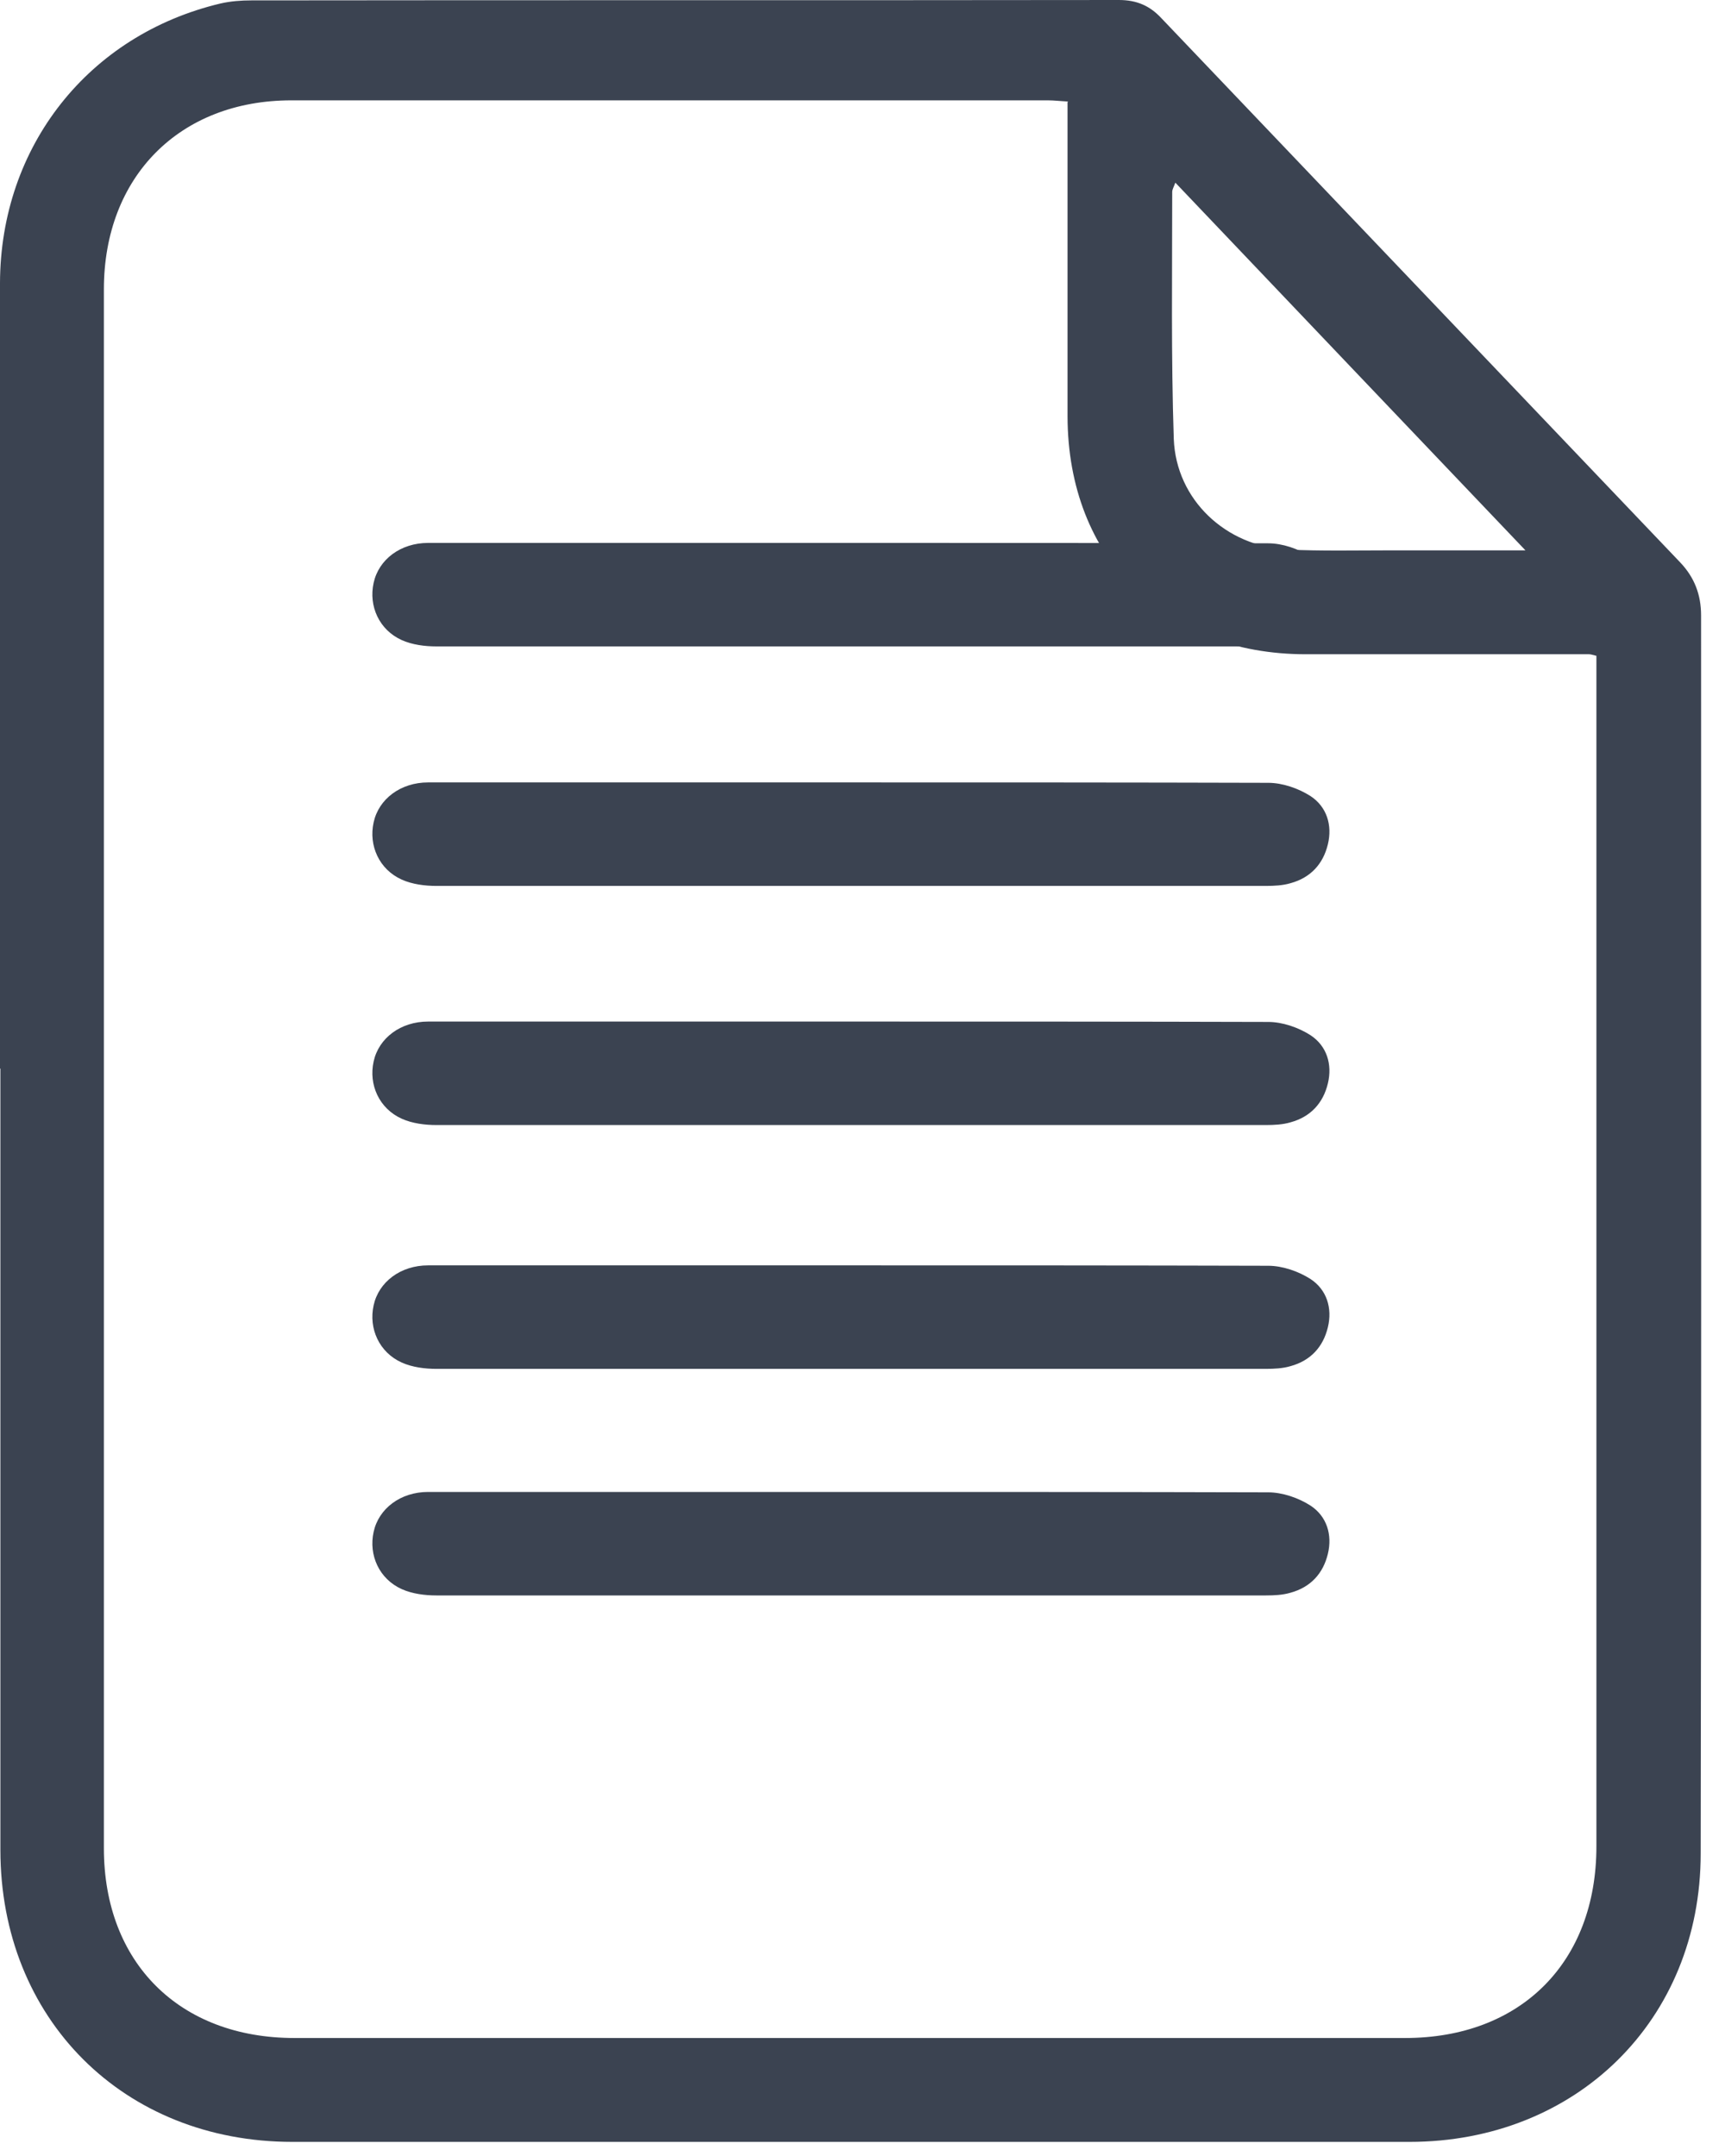
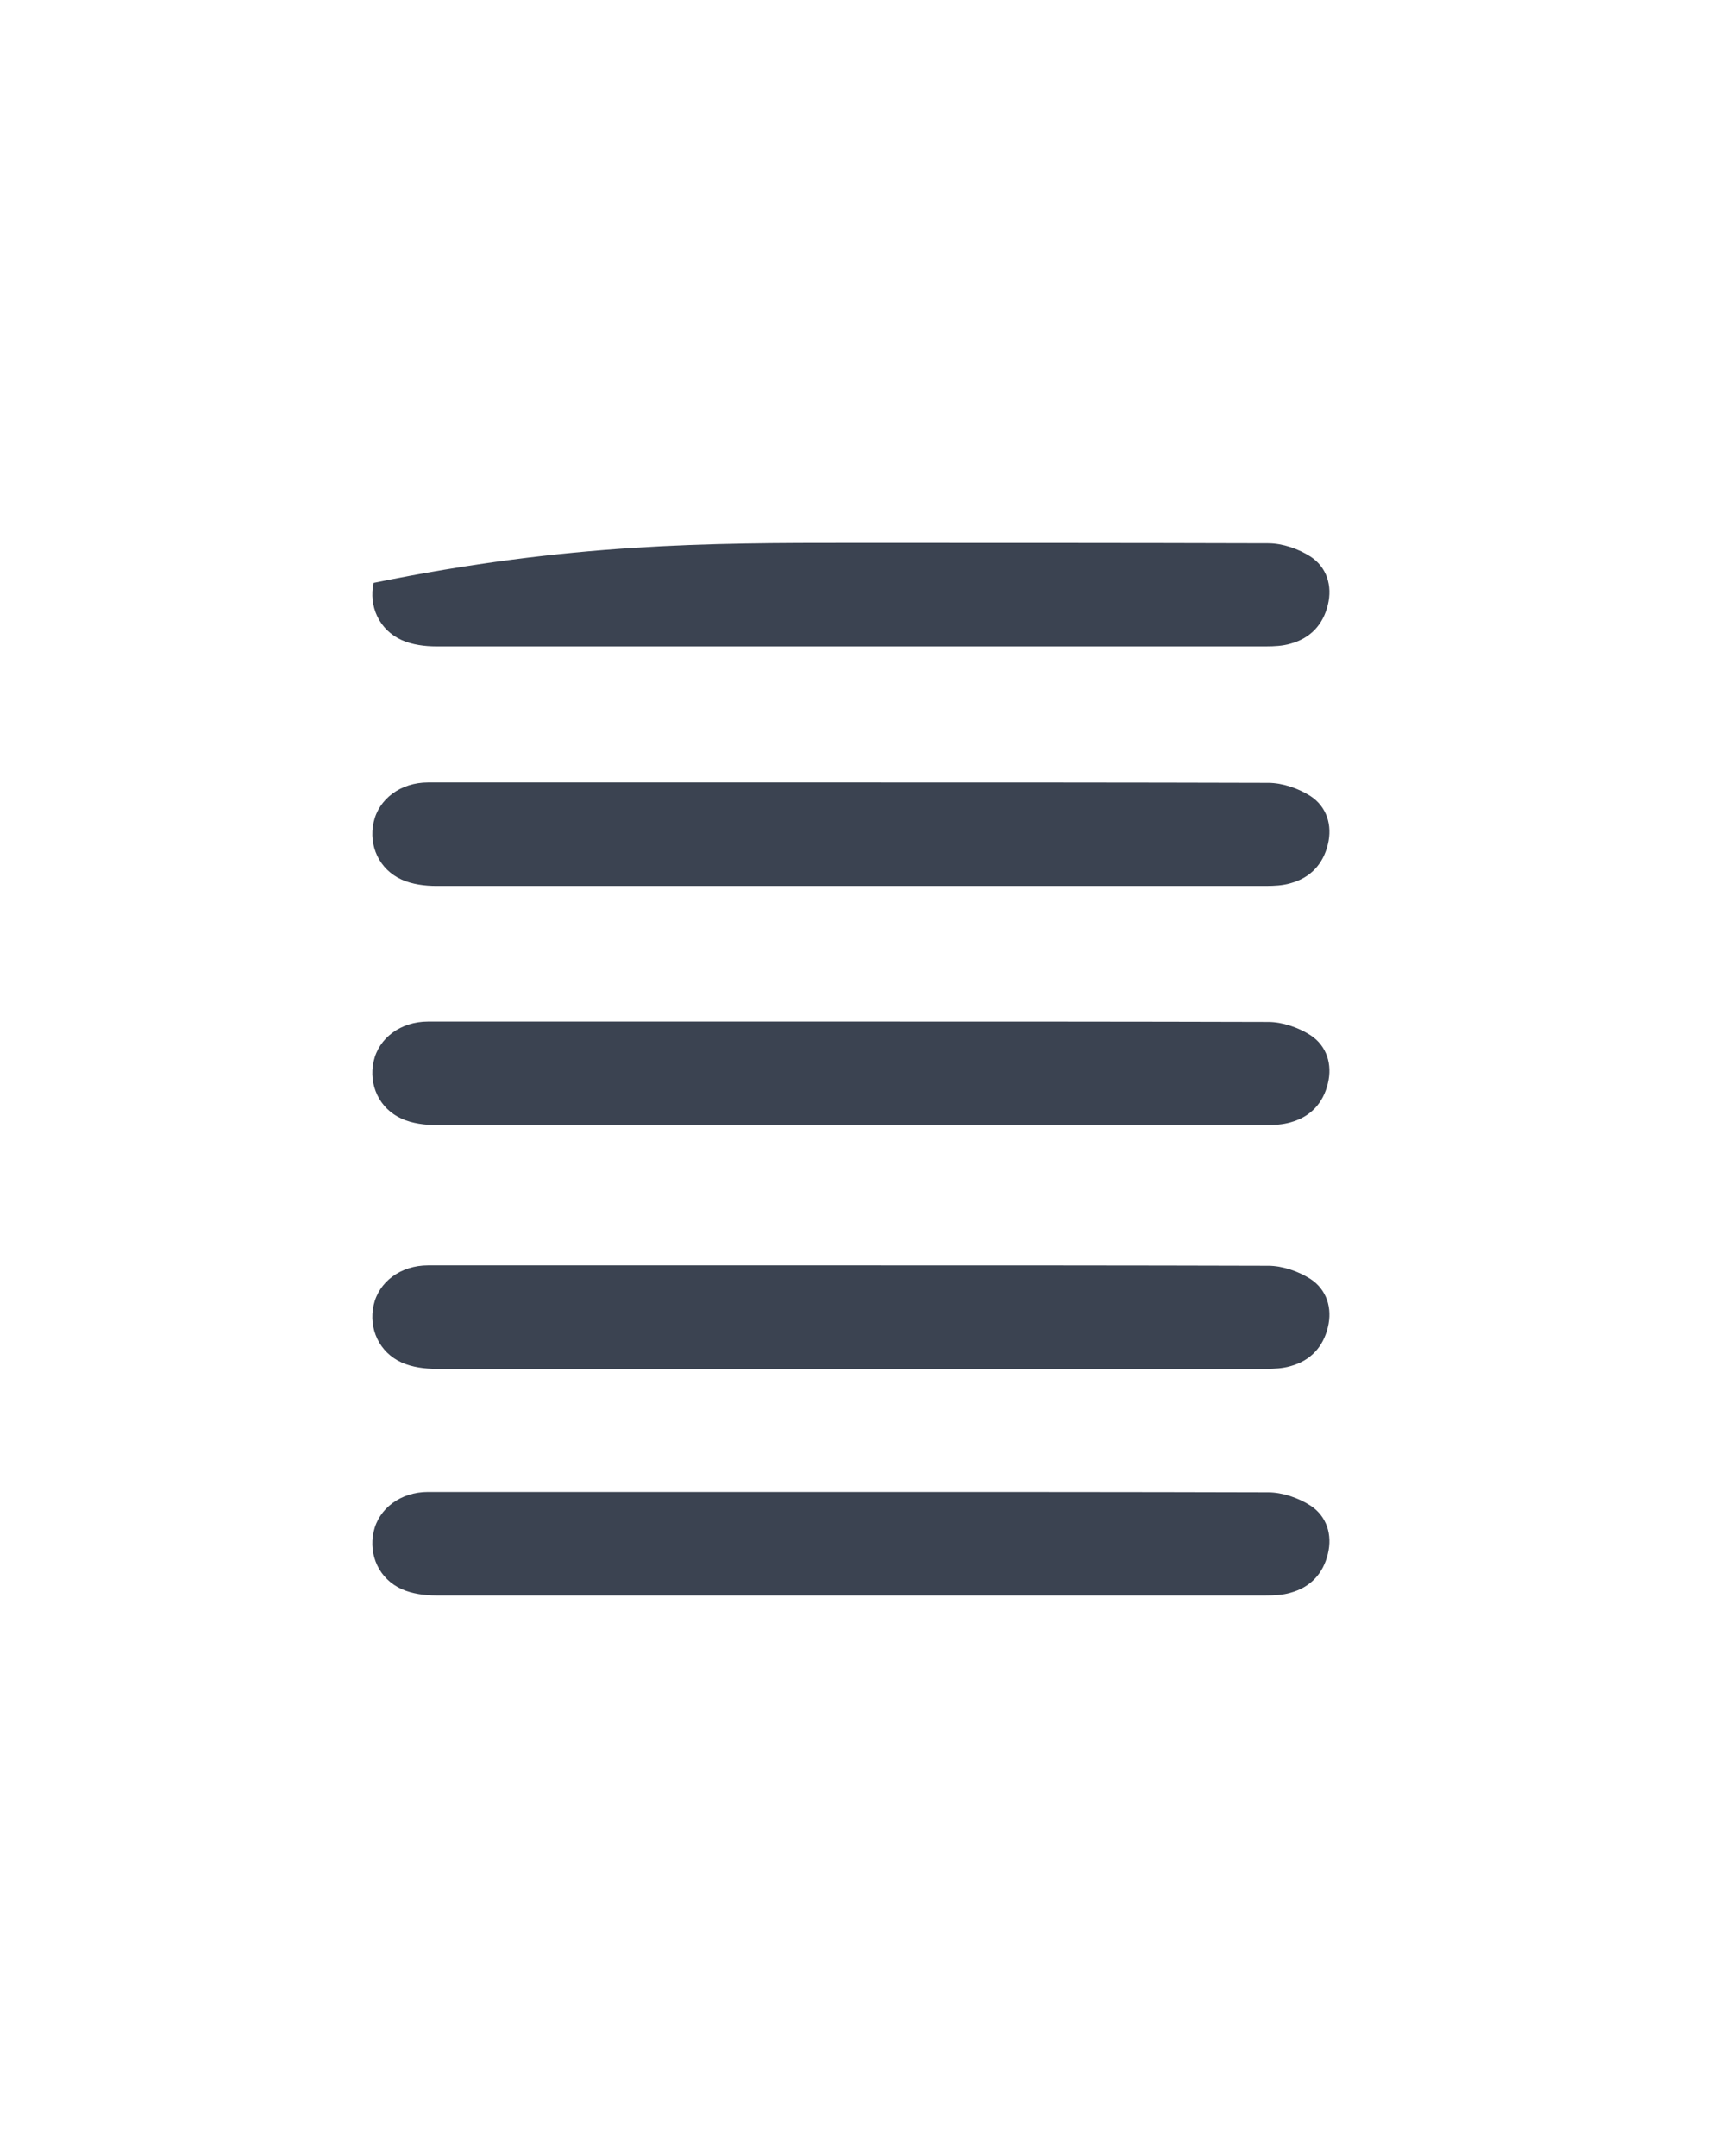
<svg xmlns="http://www.w3.org/2000/svg" width="44" height="55" viewBox="0 0 44 55" fill="none">
  <g clip-path="url(#clip0_220_885)">
-     <path d="M0 27.26C0 20.58 0 13.9 0 7.22C0.01 3.73 2.26 0.89 5.62 0.09C5.88 0.03 6.15 0.01 6.41 0.01C13.79 0 21.17 0.01 28.54 0C29 0 29.33 0.15 29.62 0.46C34.03 5.09 38.45 9.72 42.86 14.35C43.22 14.73 43.39 15.17 43.39 15.7C43.39 26.23 43.4 36.76 43.38 47.28C43.38 51.54 40.2 54.64 35.95 54.64C26.45 54.64 16.96 54.64 7.46 54.64C3.15 54.64 0.01 51.5 0.01 47.19C0.01 40.55 0.01 33.9 0.01 27.26H0ZM27.25 2.59C27.04 2.58 26.89 2.56 26.73 2.56C20.3 2.56 13.87 2.56 7.43 2.56C4.58 2.56 2.65 4.51 2.65 7.38C2.65 20.64 2.65 33.89 2.65 47.15C2.65 50.07 4.58 51.99 7.51 51.99C16.95 51.99 26.4 51.99 35.84 51.99C38.79 51.99 40.72 50.06 40.72 47.1C40.72 37.16 40.72 27.22 40.72 17.27V16.73C40.6 16.7 40.57 16.69 40.53 16.69C38.12 16.69 35.72 16.69 33.31 16.69C29.69 16.69 27.24 14.24 27.23 10.63C27.23 8.15 27.23 5.68 27.23 3.2C27.23 3.01 27.23 2.82 27.23 2.6L27.25 2.59ZM38.91 14.04C35.87 10.85 32.94 7.77 29.98 4.66C29.93 4.79 29.9 4.84 29.9 4.89C29.9 6.99 29.87 9.1 29.94 11.2C30 12.75 31.27 13.94 32.84 14.02C33.71 14.06 34.59 14.04 35.46 14.04C36.56 14.04 37.66 14.04 38.91 14.04Z" fill="#3B4351" />
    <path d="M21.71 38.06C25.26 38.06 28.8 38.06 32.35 38.07C32.71 38.07 33.12 38.21 33.43 38.41C33.84 38.68 33.99 39.15 33.87 39.64C33.75 40.14 33.43 40.49 32.92 40.63C32.72 40.69 32.5 40.7 32.29 40.7C25.24 40.7 18.18 40.7 11.13 40.7C10.84 40.7 10.52 40.66 10.25 40.54C9.67 40.28 9.4 39.67 9.53 39.08C9.66 38.48 10.22 38.06 10.92 38.06C14.52 38.06 18.12 38.06 21.72 38.06H21.71Z" fill="#3B4351" />
    <path d="M21.71 32.28C25.26 32.28 28.8 32.28 32.35 32.29C32.71 32.29 33.12 32.43 33.43 32.63C33.84 32.9 33.99 33.37 33.87 33.86C33.75 34.36 33.43 34.71 32.92 34.85C32.72 34.91 32.5 34.92 32.29 34.92C25.24 34.92 18.18 34.92 11.13 34.92C10.84 34.92 10.52 34.88 10.25 34.76C9.67 34.5 9.4 33.89 9.53 33.3C9.66 32.7 10.22 32.28 10.92 32.28C14.52 32.28 18.12 32.28 21.72 32.28H21.71Z" fill="#3B4351" />
    <path d="M21.71 26.06C25.26 26.06 28.8 26.06 32.35 26.07C32.71 26.07 33.12 26.21 33.43 26.41C33.84 26.68 33.99 27.15 33.87 27.64C33.75 28.14 33.43 28.49 32.92 28.63C32.72 28.69 32.5 28.7 32.29 28.7C25.24 28.7 18.18 28.7 11.13 28.7C10.84 28.7 10.52 28.66 10.25 28.54C9.67 28.28 9.4 27.67 9.53 27.08C9.66 26.48 10.22 26.06 10.92 26.06C14.52 26.06 18.12 26.06 21.72 26.06H21.71Z" fill="#3B4351" />
    <path d="M21.71 19.96C25.26 19.96 28.8 19.96 32.35 19.97C32.71 19.97 33.12 20.11 33.43 20.31C33.84 20.58 33.99 21.05 33.87 21.54C33.75 22.04 33.43 22.39 32.92 22.53C32.72 22.59 32.5 22.6 32.29 22.6C25.24 22.6 18.18 22.6 11.13 22.6C10.84 22.6 10.52 22.56 10.25 22.44C9.67 22.18 9.4 21.57 9.53 20.98C9.66 20.38 10.22 19.96 10.92 19.96C14.52 19.96 18.12 19.96 21.72 19.96H21.71Z" fill="#3B4351" />
-     <path d="M21.71 13.85C25.26 13.85 28.8 13.85 32.35 13.86C32.71 13.86 33.12 14 33.43 14.2C33.84 14.47 33.99 14.94 33.87 15.43C33.75 15.93 33.43 16.28 32.92 16.42C32.72 16.48 32.5 16.49 32.29 16.49C25.24 16.49 18.18 16.49 11.13 16.49C10.84 16.49 10.52 16.45 10.25 16.33C9.67 16.07 9.4 15.46 9.53 14.87C9.66 14.27 10.22 13.85 10.92 13.85C14.52 13.85 18.12 13.85 21.72 13.85H21.71Z" fill="#3B4351" />
+     <path d="M21.71 13.85C25.26 13.85 28.8 13.85 32.35 13.86C32.71 13.86 33.12 14 33.43 14.2C33.84 14.47 33.99 14.94 33.87 15.43C33.75 15.93 33.43 16.28 32.92 16.42C32.72 16.48 32.5 16.49 32.29 16.49C25.24 16.49 18.18 16.49 11.13 16.49C10.84 16.49 10.52 16.45 10.25 16.33C9.67 16.07 9.4 15.46 9.53 14.87C14.52 13.85 18.12 13.85 21.72 13.85H21.71Z" fill="#3B4351" />
  </g>
  <defs>
    <clipPath id="clip0_220_885">
      <rect width="43.39" height="54.65" fill="white" />
    </clipPath>
  </defs>
</svg>